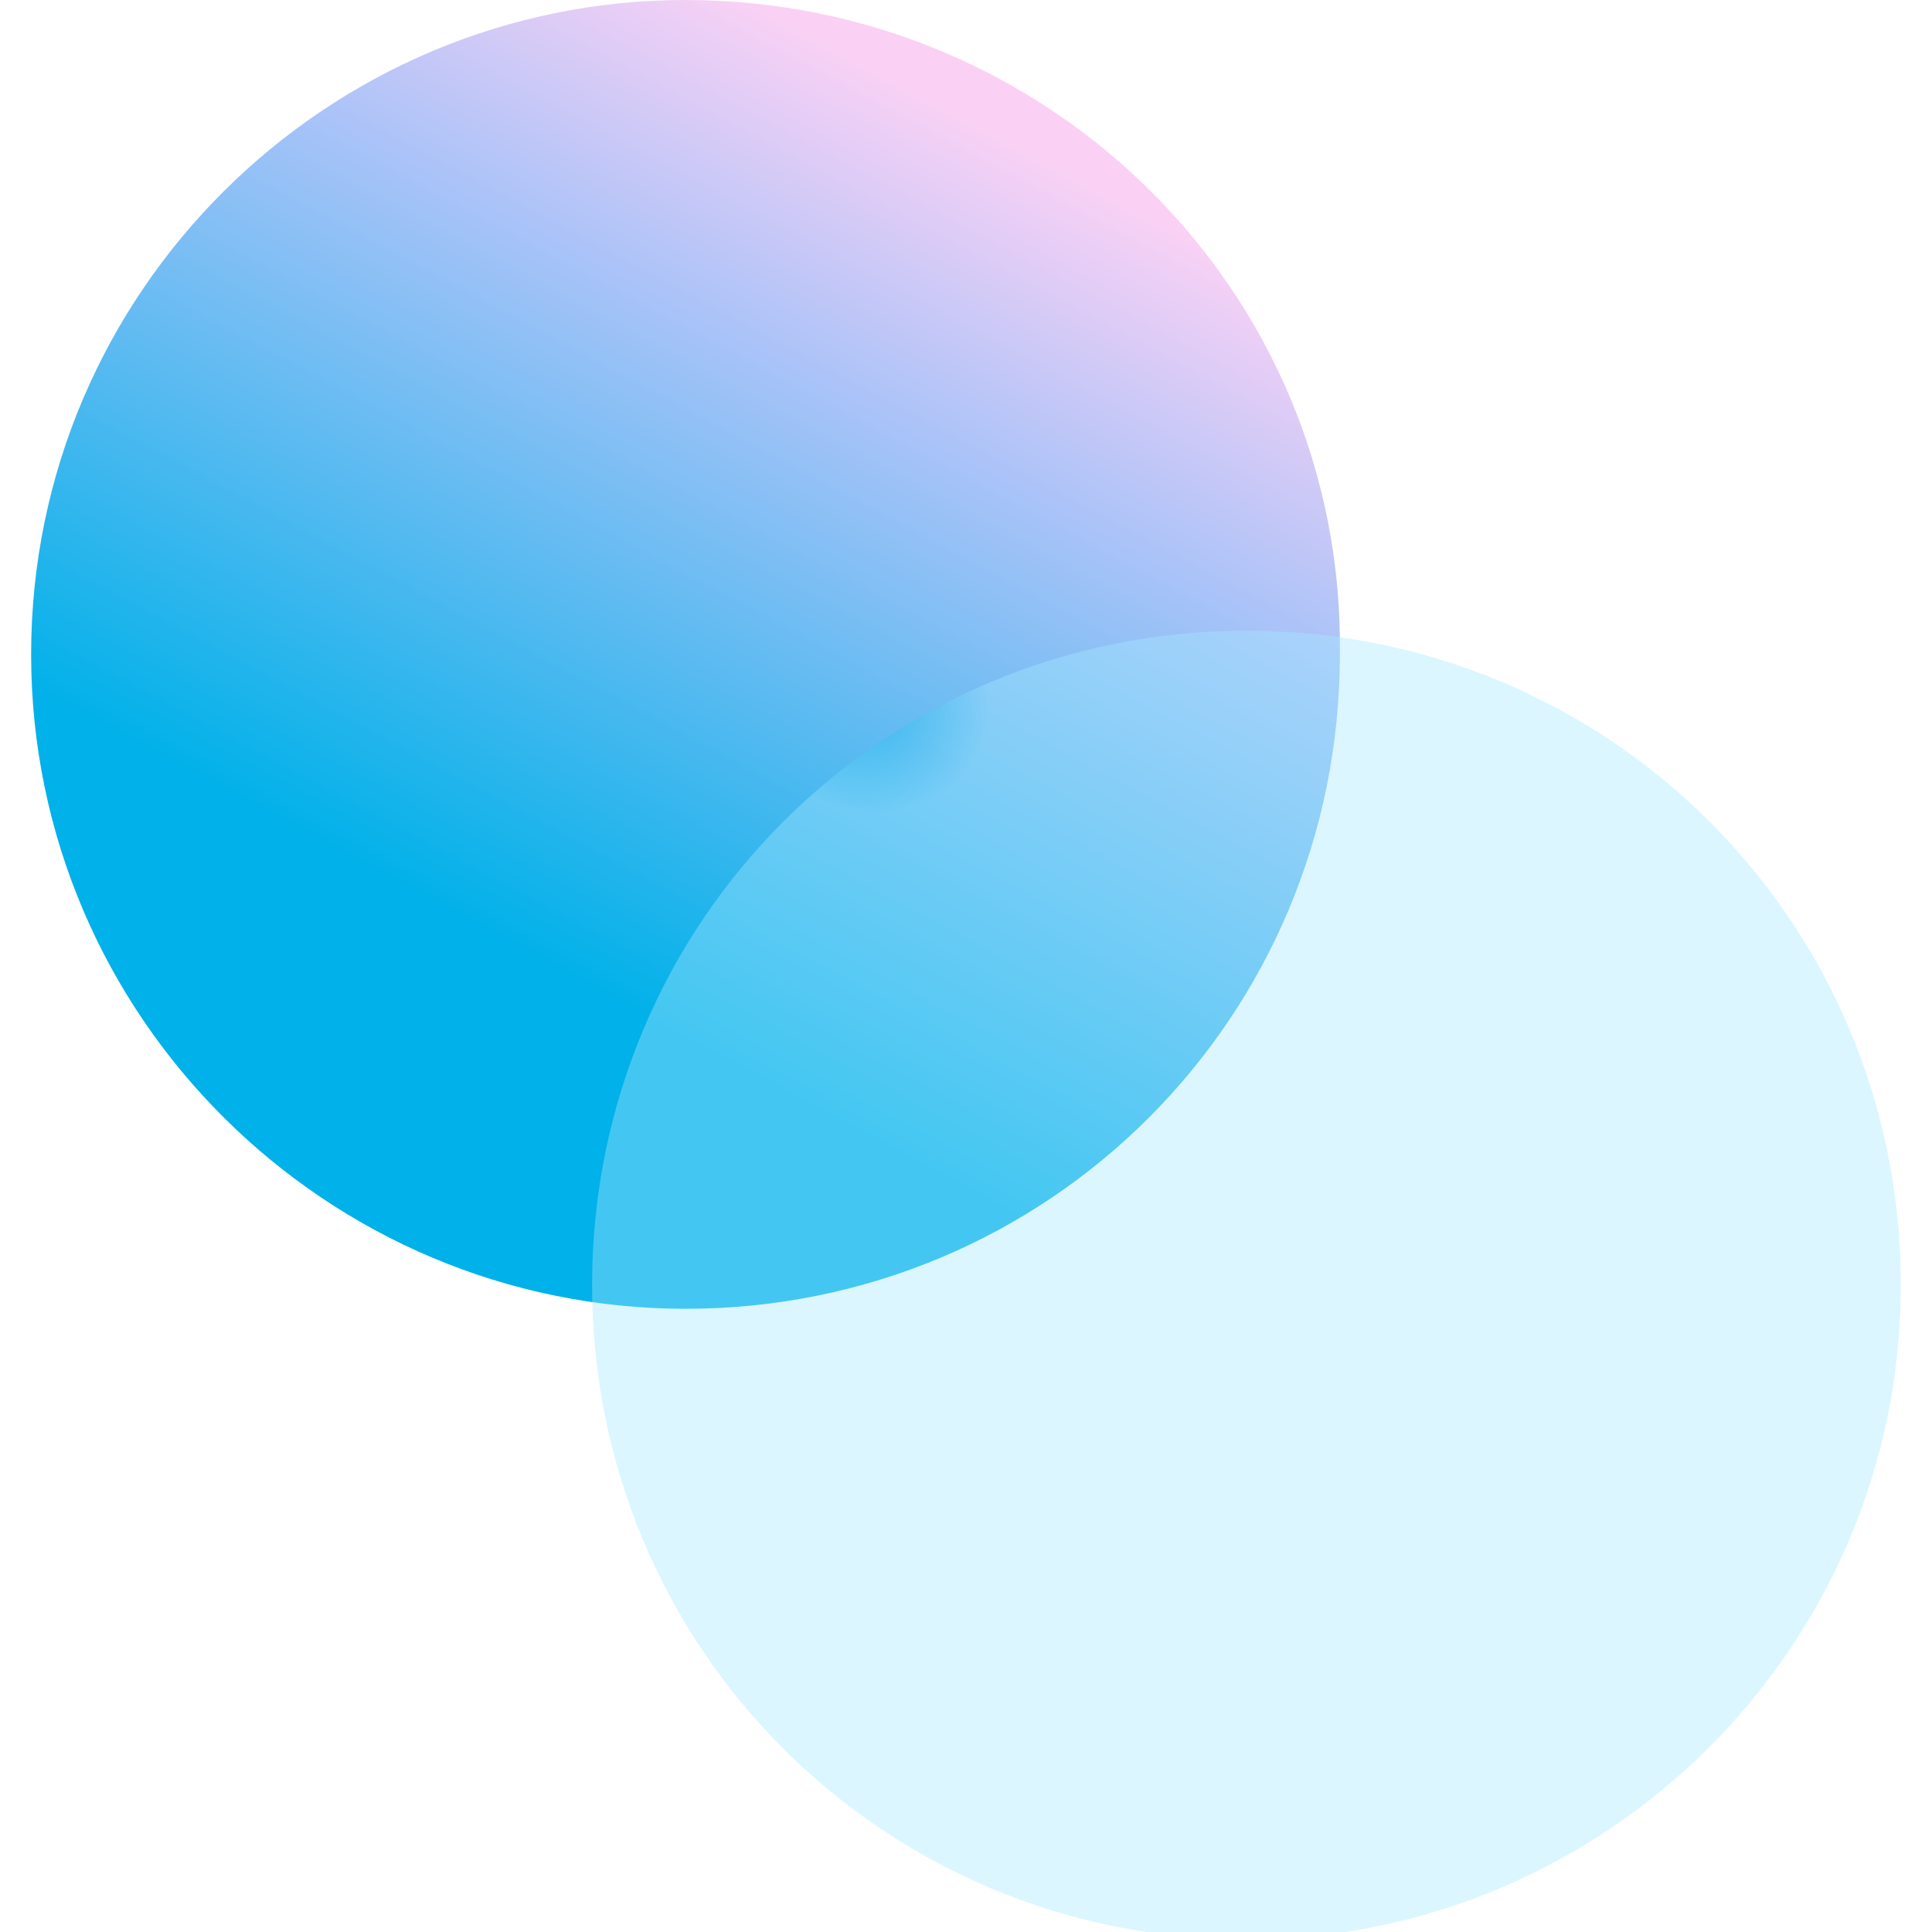
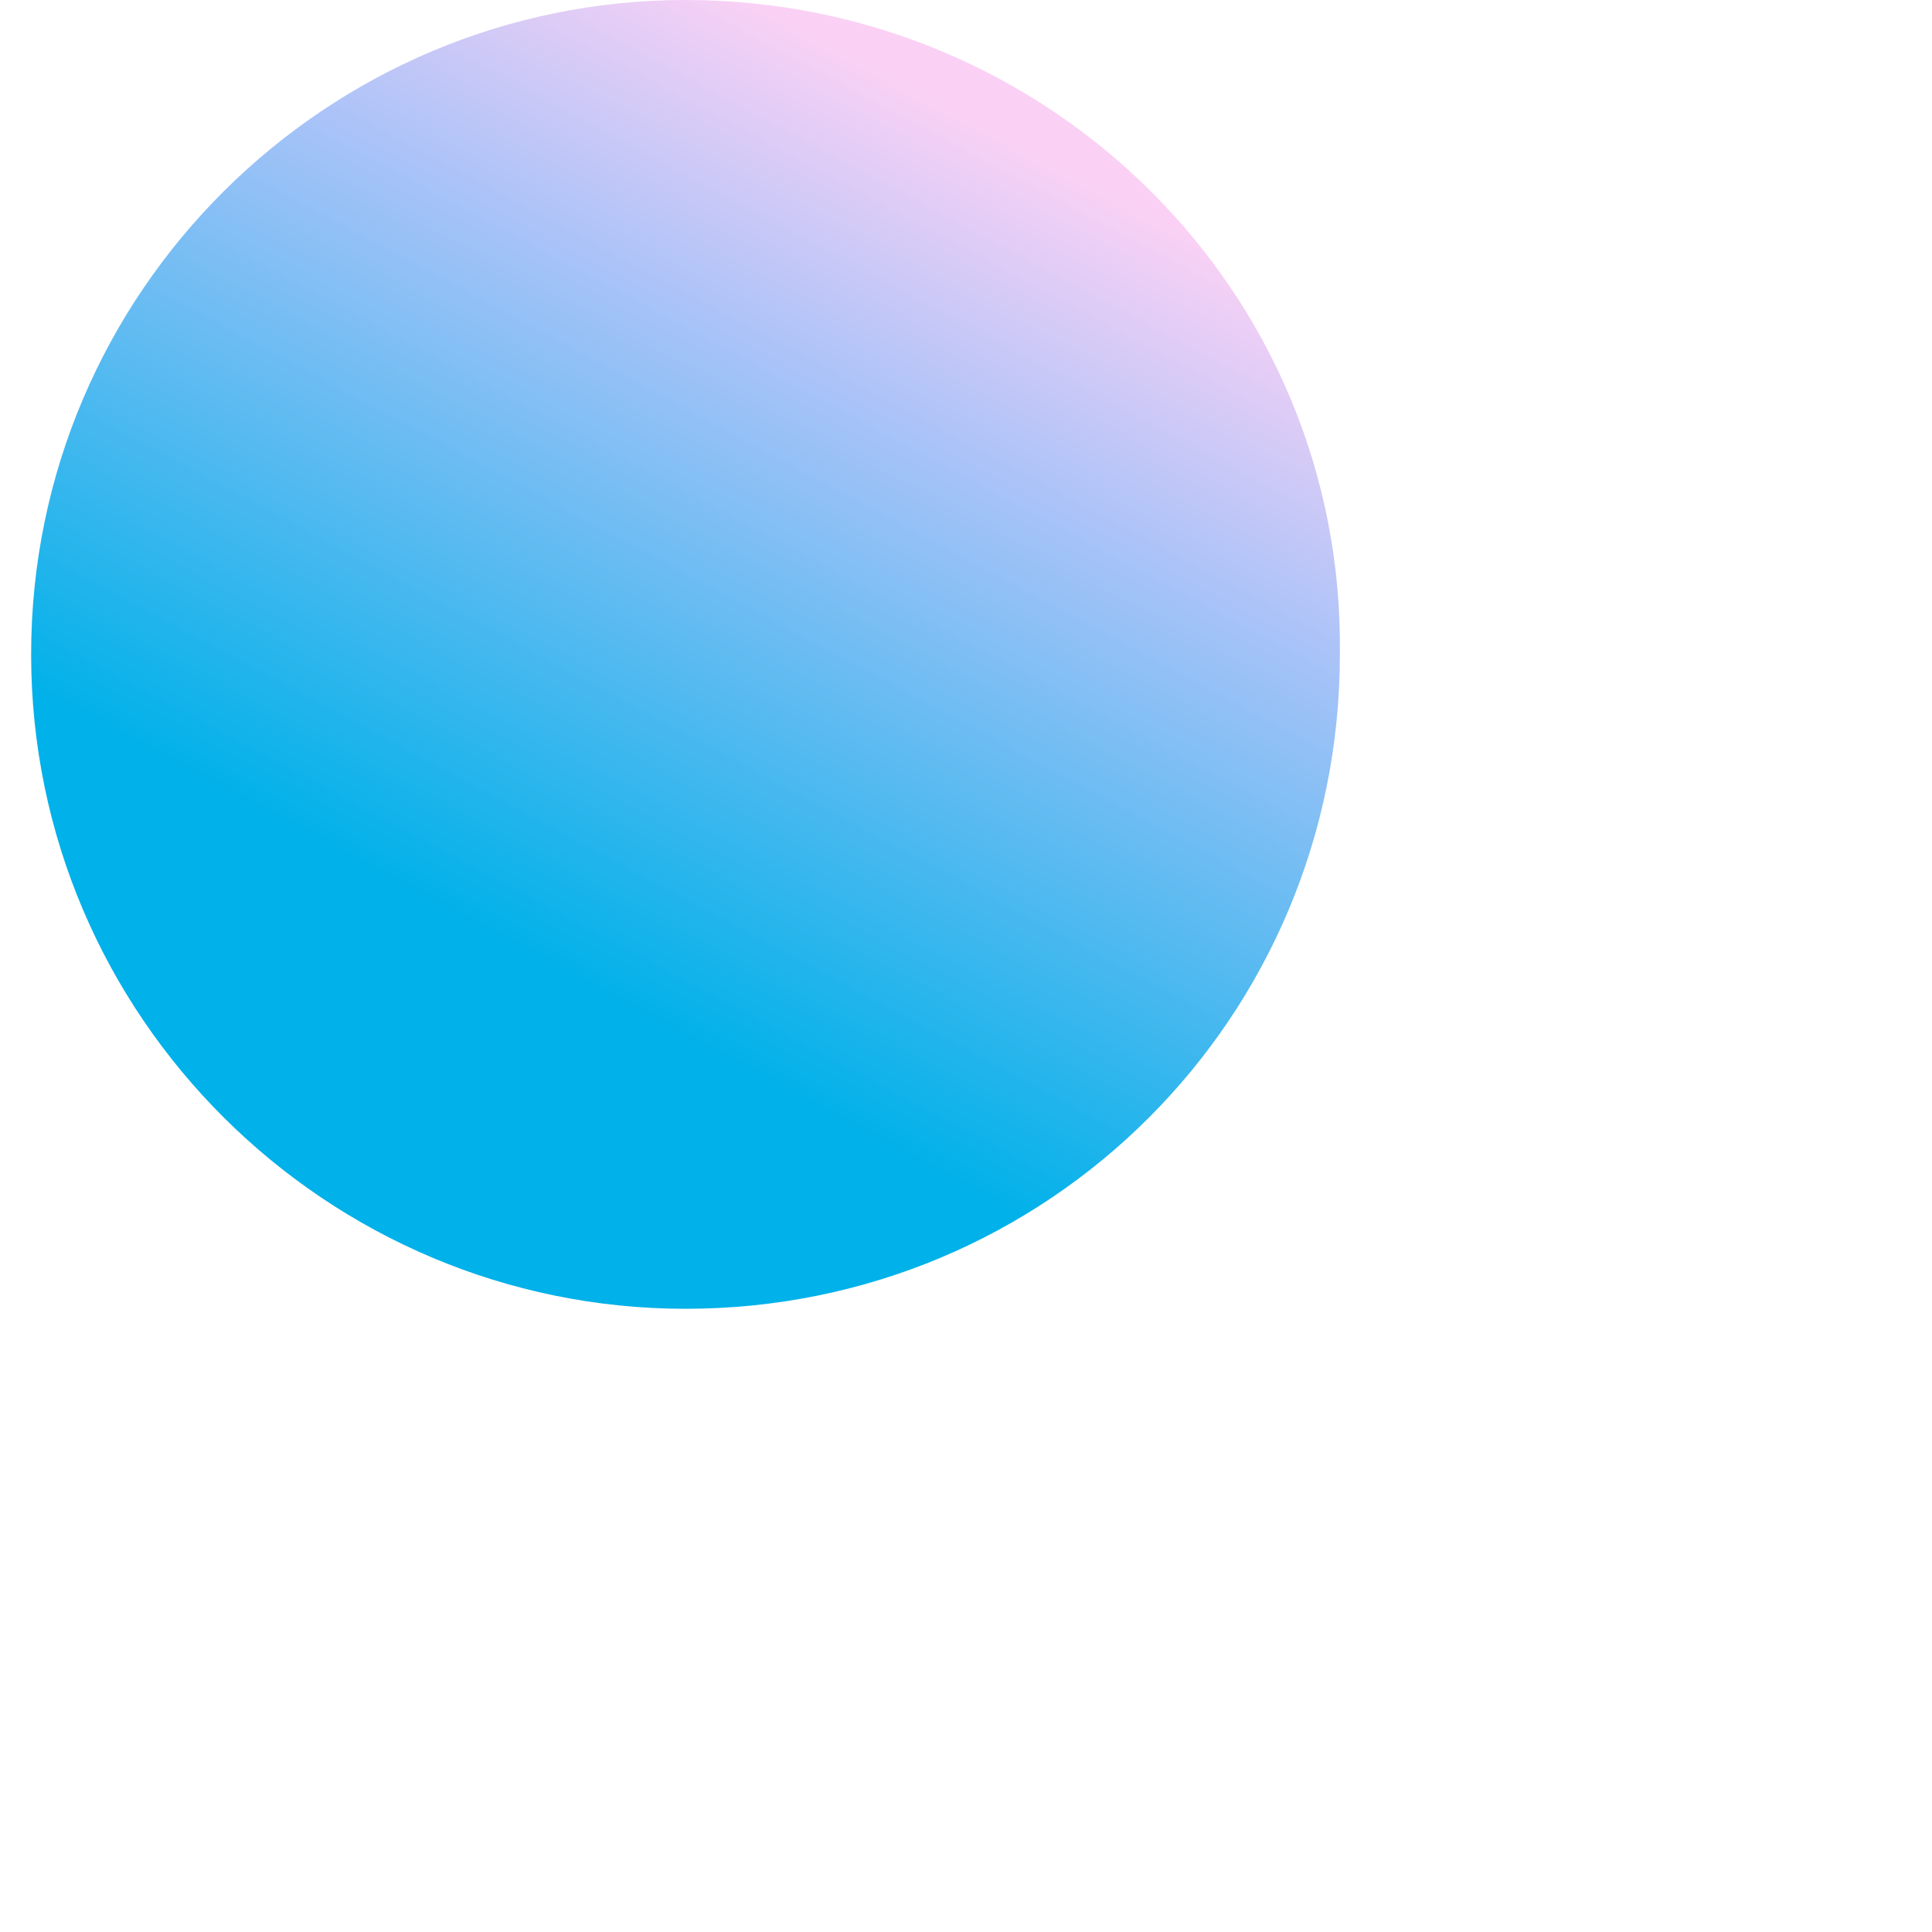
<svg xmlns="http://www.w3.org/2000/svg" width="35" height="35" viewBox="0 0 35 35" fill="none">
  <path d="M12.419 23.71C18.995 23.71 24.273 18.431 24.273 11.855C24.36 5.278 18.995 0 12.419 0C5.929 0 0.564 5.278 0.564 11.855C0.564 18.431 5.929 23.71 12.419 23.71Z" fill="url(#paint0_linear_1724_46250)" />
  <g filter="url(#filter0_bi_1724_46250)">
-     <path d="M22.58 35C29.07 35 34.435 29.722 34.435 23.145C34.435 16.569 29.157 11.29 22.58 11.29C16.004 11.29 10.726 16.569 10.726 23.145C10.726 29.722 16.004 35 22.58 35Z" fill="url(#paint1_angular_1724_46250)" fill-opacity="0.4" />
-   </g>
+     </g>
  <defs>
    <filter id="filter0_bi_1724_46250" x="8.008" y="8.573" width="29.145" height="29.145" filterUnits="userSpaceOnUse" color-interpolation-filters="sRGB">
      <feFlood flood-opacity="0" result="BackgroundImageFix" />
      <feGaussianBlur in="BackgroundImageFix" stdDeviation="1.359" />
      <feComposite in2="SourceAlpha" operator="in" result="effect1_backgroundBlur_1724_46250" />
      <feBlend mode="normal" in="SourceGraphic" in2="effect1_backgroundBlur_1724_46250" result="shape" />
      <feColorMatrix in="SourceAlpha" type="matrix" values="0 0 0 0 0 0 0 0 0 0 0 0 0 0 0 0 0 0 127 0" result="hardAlpha" />
      <feOffset dy="0.136" />
      <feGaussianBlur stdDeviation="0.679" />
      <feComposite in2="hardAlpha" operator="arithmetic" k2="-1" k3="1" />
      <feColorMatrix type="matrix" values="0 0 0 0 1 0 0 0 0 1 0 0 0 0 1 0 0 0 0.8 0" />
      <feBlend mode="normal" in2="shape" result="effect2_innerShadow_1724_46250" />
    </filter>
    <linearGradient id="paint0_linear_1724_46250" x1="6.42" y1="15.665" x2="16.679" y2="-3.491" gradientUnits="userSpaceOnUse">
      <stop stop-color="#01B1E9" />
      <stop offset="0.542" stop-color="#ABC3F8" />
      <stop offset="0.542" stop-color="#ABC3F8" />
      <stop offset="0.792" stop-color="#FAD1F5" />
    </linearGradient>
    <radialGradient id="paint1_angular_1724_46250" cx="0" cy="0" r="1" gradientUnits="userSpaceOnUse" gradientTransform="translate(15.433 12.442) rotate(29.393) scale(21.81 18.844)">
      <stop offset="0.014" stop-color="#01B1E9" />
      <stop offset="0.111" stop-color="#A6E9FF" />
    </radialGradient>
  </defs>
</svg>